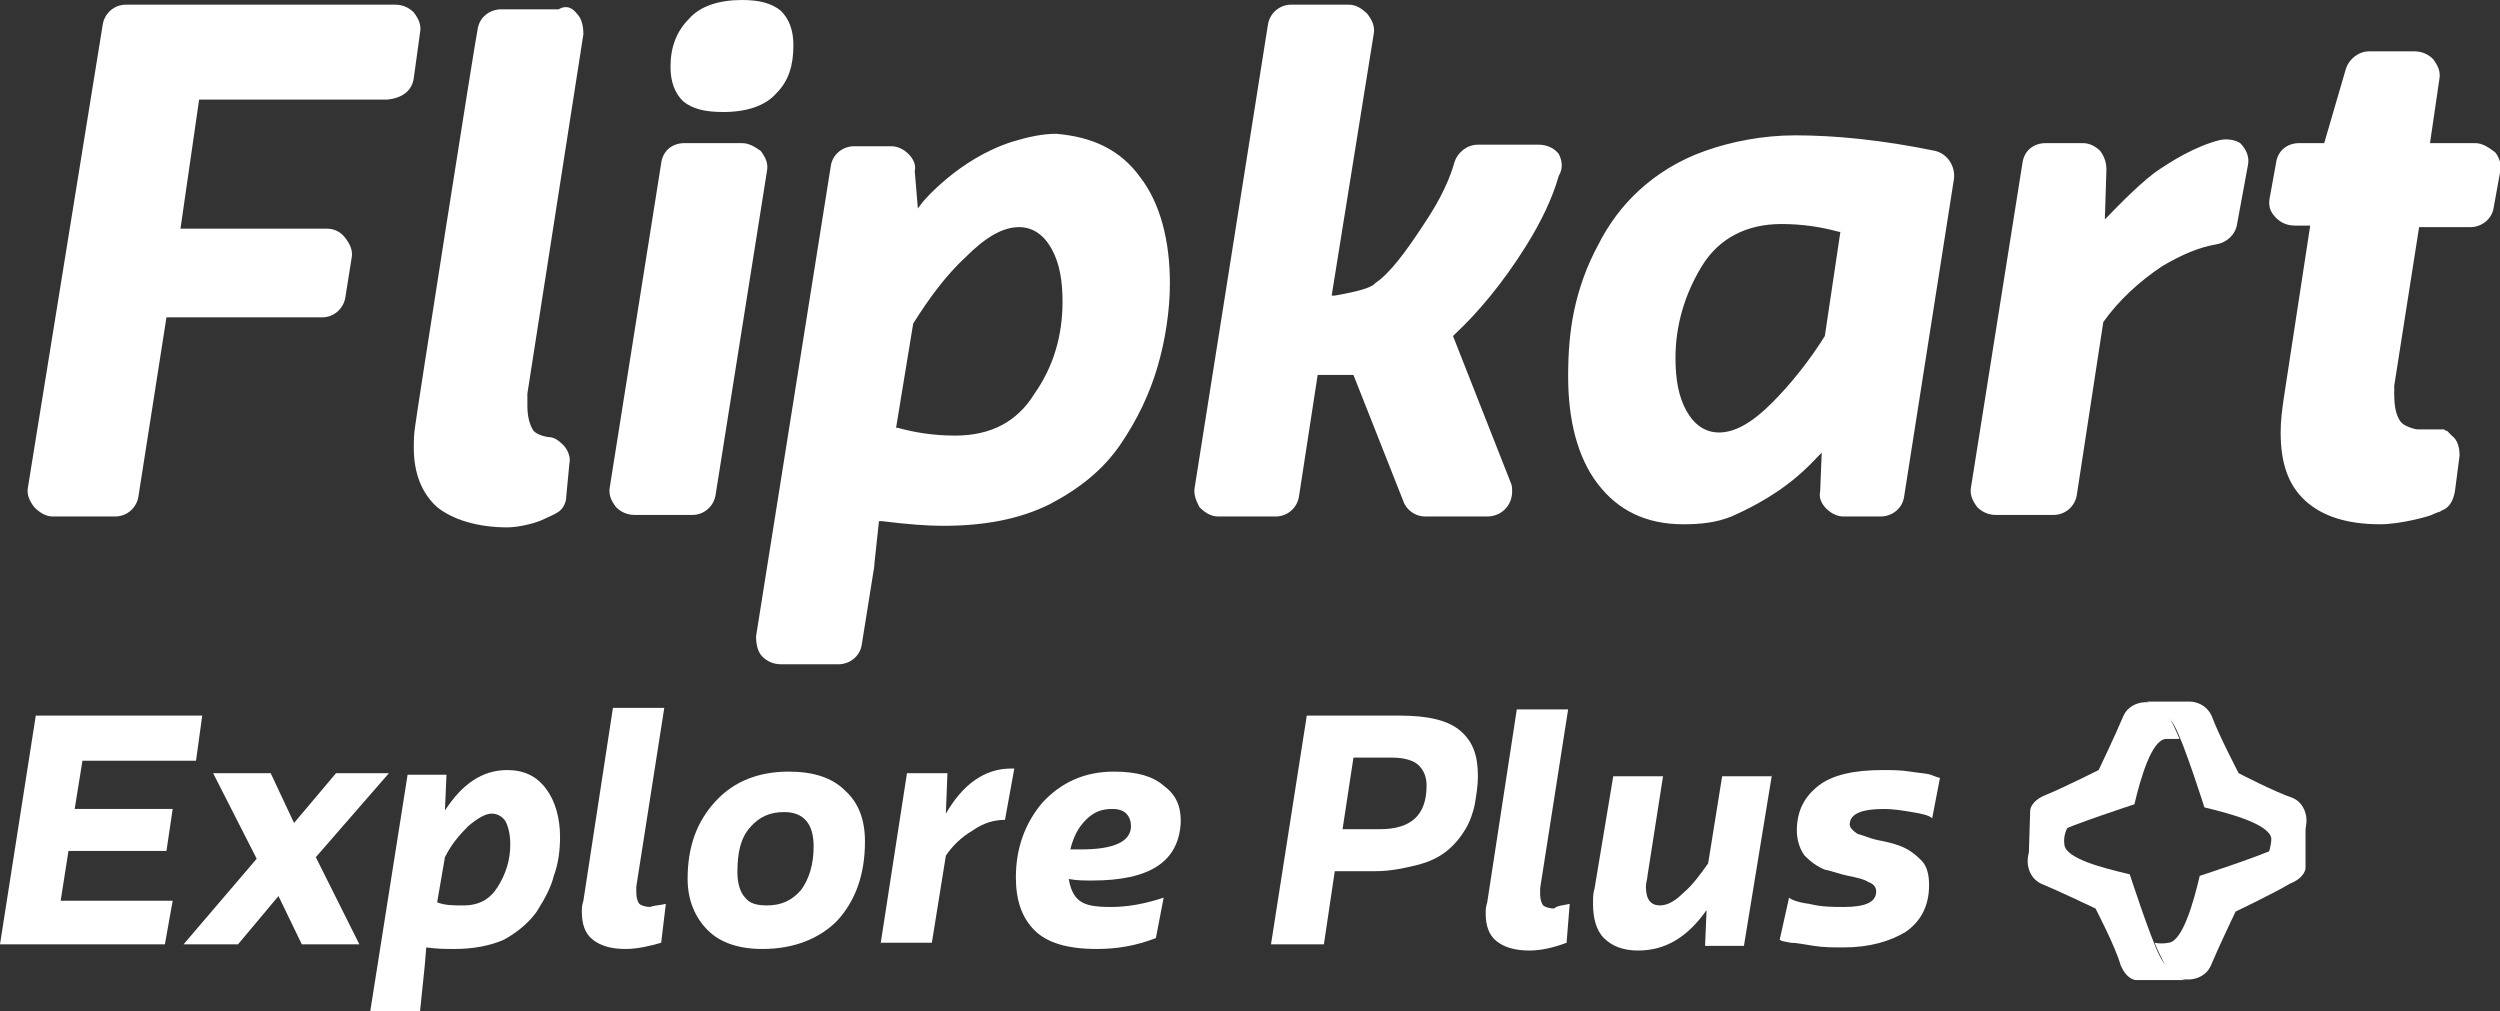
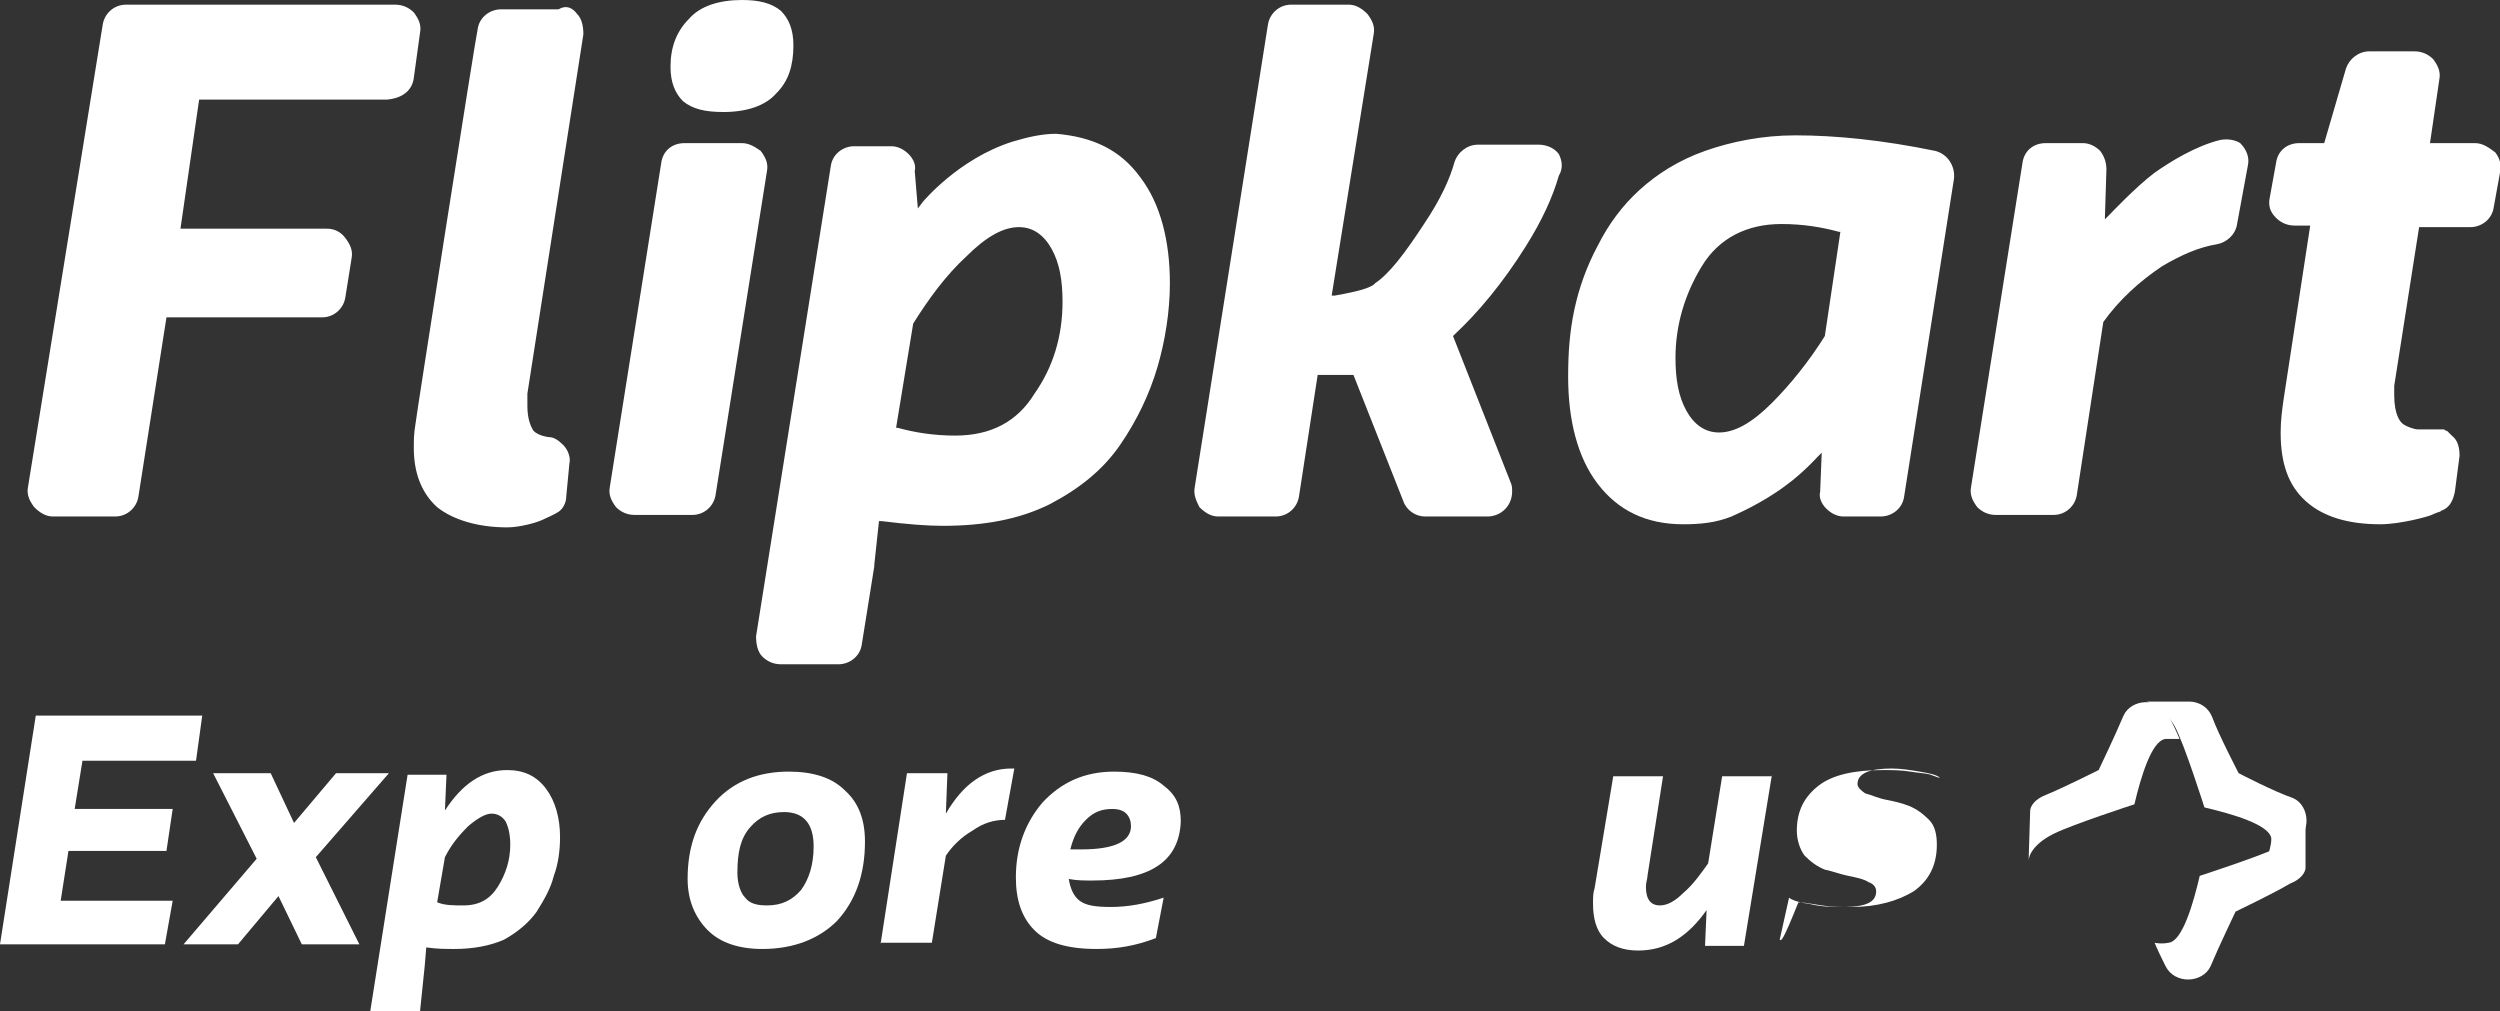
<svg xmlns="http://www.w3.org/2000/svg" version="1.1" id="Layer_1" x="0px" y="0px" viewBox="0 0 160.7 65" style="enable-background:new 0 0 160.7 65;" xml:space="preserve">
  <rect x="0" y="0" width="160.7" height="65" fill="#333333" stroke="none" />
  <style type="text/css">
  .st0{fill:#FFFFFF;}
 </style>
  <g>
    <path class="st0" d="M26.6,5l0.4-2.9c0.1-0.5-0.1-0.9-0.4-1.3c-0.3-0.3-0.7-0.5-1.2-0.5H8.1c-0.8,0-1.4,0.6-1.5,1.3L1.8,31.3   c-0.1,0.5,0.1,0.9,0.4,1.3c0.3,0.3,0.7,0.6,1.2,0.6h4c0.8,0,1.4-0.6,1.5-1.3l1.8-11.5h10c0.8,0,1.4-0.6,1.5-1.3l0.4-2.5   c0.1-0.5-0.1-0.9-0.4-1.3c-0.3-0.4-0.7-0.6-1.2-0.6h-9.4l1.2-8.3h12.1C25.9,6.3,26.5,5.8,26.6,5z M118.3,14.9l-0.1,0   c-1.1-0.3-2.3-0.5-3.7-0.5c-2.2,0-4,0.9-5.1,2.7c-1.1,1.8-1.7,3.8-1.7,5.9c0,1.4,0.2,2.5,0.7,3.4c0.5,0.9,1.2,1.4,2.1,1.4   c1,0,2.1-0.6,3.4-1.9c1.2-1.2,2.4-2.7,3.4-4.3L118.3,14.9z M125.6,11.5l-3.2,20.4c-0.1,0.8-0.8,1.3-1.5,1.3h-2.4   c-0.4,0-0.8-0.2-1.1-0.5c-0.3-0.3-0.5-0.7-0.4-1.1l0.1-2.5l-0.3,0.3c0,0-0.9,1-2,1.8c-1.6,1.2-3.3,1.9-3.5,2c-1,0.4-2,0.5-3.1,0.5   c-2.4,0-4.2-0.9-5.5-2.6c-1.3-1.7-1.9-4.1-1.9-6.9c0-1.5,0.1-2.9,0.4-4.3c0.3-1.4,0.8-2.8,1.5-4.1c0.7-1.4,1.6-2.6,2.7-3.6   c1.1-1,2.5-1.9,4.2-2.5c1.7-0.6,3.7-1,5.8-1c2.6,0,5.6,0.3,9,1C125.2,9.9,125.7,10.7,125.6,11.5z M142.7,9   c-1.6,0.4-3.2,1.4-4.2,2.1c-1.2,0.9-2.9,2.7-2.9,2.7l-0.3,0.3l0.1-3.2c0-0.4-0.1-0.8-0.4-1.2c-0.3-0.3-0.7-0.5-1.1-0.5h-2.4   c-0.8,0-1.4,0.5-1.5,1.3l-3.3,20.8c-0.1,0.5,0.1,0.9,0.4,1.3c0.3,0.3,0.7,0.5,1.2,0.5h3.7c0.8,0,1.4-0.6,1.5-1.3l1.7-11.1   c1-1.4,2.3-2.6,3.8-3.6c1.2-0.7,2.3-1.2,3.5-1.4c0.6-0.1,1.2-0.6,1.3-1.3l0.7-3.8c0.1-0.5-0.1-1-0.5-1.4C143.7,9,143.2,8.9,142.7,9   z M68.3,19.4c0-1.4-0.2-2.5-0.7-3.4c-0.5-0.9-1.2-1.4-2.1-1.4c-1,0-2.1,0.6-3.4,1.9c-1.3,1.2-2.4,2.7-3.4,4.3l-1.1,6.7l0.1,0   c1.1,0.3,2.3,0.5,3.7,0.5c2.3,0,4-0.9,5.1-2.7C67.7,23.6,68.3,21.6,68.3,19.4z M73.3,11.4c1.3,1.7,1.9,4.1,1.9,6.8   c0,1.8-0.3,3.7-0.8,5.4c-0.5,1.7-1.3,3.4-2.4,5c-1.1,1.6-2.6,2.8-4.5,3.8c-2,1-4.3,1.4-6.9,1.4c-1,0-2.3-0.1-3.9-0.3l-0.2,0   l-0.3,2.8c0,0,0,0.1,0,0.1l-0.8,5c-0.1,0.8-0.8,1.3-1.5,1.3h-3.7c-0.5,0-0.9-0.2-1.2-0.5c-0.3-0.3-0.4-0.8-0.4-1.3l4.8-30.2   c0.1-0.8,0.8-1.3,1.5-1.3h2.4c0.4,0,0.8,0.2,1.1,0.5c0.3,0.3,0.5,0.7,0.4,1.1L59,13.4l0.3-0.4c0,0,2.3-2.8,5.8-3.9   c1-0.3,1.9-0.5,2.8-0.5C70.2,8.8,72,9.6,73.3,11.4z M159.1,9.2h-2.9l0.6-4.1c0.1-0.5-0.1-0.9-0.4-1.3c-0.3-0.3-0.7-0.5-1.2-0.5   h-2.9c-0.7,0-1.3,0.5-1.5,1.1l-1.4,4.8h-1.6c-0.8,0-1.4,0.5-1.5,1.3l-0.4,2.2c-0.1,0.5,0,0.9,0.4,1.3c0.3,0.3,0.7,0.5,1.2,0.5h1   l-1.7,11.1c-0.1,0.7-0.2,1.4-0.2,2.2c0,2,0.5,3.4,1.6,4.4c1.1,1,2.7,1.5,4.8,1.5c1.3,0,3.1-0.5,3.3-0.6c0.2-0.1,0.5-0.2,0.5-0.2   c0.1,0,0.1-0.1,0.2-0.1c0.5-0.2,0.7-0.7,0.8-1.2l0.3-2.3c0-0.5-0.1-1-0.5-1.3c-0.1-0.1-0.2-0.2-0.3-0.3c-0.1,0-0.2-0.1-0.2-0.1   c-0.1,0-0.2,0-0.8,0c-0.1,0-0.3,0-0.4,0c-0.3,0-0.4,0-0.5,0c-0.2,0-0.8-0.2-1-0.4c-0.1-0.1-0.5-0.5-0.5-1.8c0-0.1,0-0.3,0-0.6   l1.6-10.2h3.3c0.7,0,1.4-0.5,1.5-1.3l0.4-2.2c0.1-0.5,0-0.9-0.3-1.3C160,9.5,159.6,9.2,159.1,9.2z M100.2,9.9   c-0.3-0.4-0.8-0.6-1.3-0.6H95c-0.7,0-1.3,0.5-1.5,1.1c-0.3,1.1-0.9,2.4-1.9,3.9c-1.3,2-2.3,3.3-3.2,3.9l-0.1,0.1   c-0.3,0.2-0.8,0.4-2.5,0.7l-0.2,0l2.7-16.8c0.1-0.5-0.1-0.9-0.4-1.3c-0.3-0.3-0.7-0.6-1.2-0.6H83c-0.8,0-1.4,0.6-1.5,1.3l-4.7,29.7   c-0.1,0.5,0.1,0.9,0.3,1.3c0.3,0.3,0.7,0.6,1.2,0.6H82c0.8,0,1.4-0.6,1.5-1.3l1.2-7.8h2.3l3.2,8.1c0.2,0.6,0.8,1,1.4,1h4   c0.9,0,1.6-0.7,1.6-1.6c0-0.2,0-0.4-0.1-0.6l-3.7-9.4l0.1-0.1c1.5-1.4,3.1-3.3,4.6-5.7c1-1.6,1.7-3.1,2.1-4.5   C100.5,10.8,100.4,10.3,100.2,9.9z M46.5,7.2c1.5,0,2.7-0.4,3.4-1.2C50.7,5.2,51,4.2,51,2.9c0-1-0.3-1.7-0.8-2.2   C49.6,0.2,48.8,0,47.7,0c-1.5,0-2.7,0.4-3.4,1.2C43.5,2,43.1,3,43.1,4.3c0,1,0.3,1.7,0.8,2.2C44.5,7,45.3,7.2,46.5,7.2z M47.7,9.2   h-3.7c-0.8,0-1.4,0.5-1.5,1.3l-3.3,20.8c-0.1,0.5,0.1,0.9,0.4,1.3c0.3,0.3,0.7,0.5,1.2,0.5h3.7c0.8,0,1.4-0.6,1.5-1.3L49.3,11   c0.1-0.5-0.1-0.9-0.4-1.3C48.6,9.5,48.2,9.2,47.7,9.2z M37.1,0.9c0.3,0.3,0.4,0.8,0.4,1.3l-3.6,23.1c0,0.4,0,0.6,0,0.8   c0,0.8,0.2,1.3,0.4,1.6c0.3,0.3,0.9,0.4,1,0.4c0.3,0,0.6,0.2,0.9,0.5c0.3,0.3,0.5,0.8,0.4,1.2l-0.2,2.1c0,0.4-0.2,0.8-0.5,1   c-0.3,0.2-0.6,0.3-1,0.5c-0.4,0.2-1.5,0.5-2.3,0.5c-1.9,0-3.5-0.5-4.5-1.3c-1-0.9-1.5-2.2-1.5-3.8c0-0.5,0-0.9,0.1-1.5   c0-0.2,3.9-25.1,4-25.4c0.1-0.8,0.8-1.3,1.5-1.3h3.7C36.4,0.3,36.8,0.5,37.1,0.9z">
  </path>
    <path class="st0" d="M143.9,49.7c0,0,2.3,1.2,3.5,1.6c1.1,0.5,1.2,2.3,0,2.9c-1.2,0.6-1.6,0.7-1.6,0.7s0.2-0.5,0.2-1   c-0.1-0.9-2.6-1.6-4.3-2c0,0-1.3-4.1-1.9-5.2c-0.6-1.1-1.8-1.6-1.8-1.6l2.8,0c0,0,1,0,1.4,1C142.6,47.2,143.9,49.7,143.9,49.7z">
  </path>
    <path class="st0" d="M143.7,58.6c0,0-1.1,2.3-1.6,3.5c-0.5,1.1-2.3,1.2-2.9,0c-0.6-1.2-0.7-1.5-0.7-1.5s0.4,0.1,0.9,0   c0.9-0.1,1.6-2.6,2-4.3c0,0,4-1.3,5.2-1.9c1.1-0.6,1.6-1.8,1.6-1.8l0,3.2c0,0,0,0.6-1,1C146.2,57.4,143.7,58.6,143.7,58.6z">
  </path>
-     <path class="st0" d="M134.7,58.4c0,0-2.3-1.1-3.5-1.6c-1.1-0.5-1.2-2.3,0-2.9c1.2-0.6,1.7-0.7,1.7-0.7s-0.3,0.5-0.2,1.1   c0.1,0.9,2.5,1.5,4.2,1.9c0,0,1.3,4,1.9,5.2c0.7,1.4,1.7,1.6,1.7,1.6l-3.2,0c0,0-0.6,0-1-1C136,60.9,134.7,58.4,134.7,58.4z">
-   </path>
    <path class="st0" d="M134.9,49.5c0,0,1.1-2.3,1.6-3.5c0.5-1.1,2.3-1.2,2.9,0c0.6,1.2,0.7,1.5,0.7,1.5s-0.5,0-0.9,0   c-0.9,0.1-1.6,2.5-2,4.2c0,0-4,1.3-5.2,1.9c-1.6,0.8-1.6,1.7-1.6,1.7l0.1-3.2c0,0,0-0.6,1-1S134.9,49.5,134.9,49.5z">
  </path>
    <path class="st0" d="M10.6,60.7H0L2.3,46H13l-0.4,2.9H5.3L4.8,52h6.3l-0.4,2.7H4.4l-0.5,3.2h7.2L10.6,60.7z">
  </path>
    <path class="st0" d="M23.1,60.7h-3.7l-1.5-3.1l-2.6,3.1h-3.5l4.7-5.5l-2.8-5.5h3.7l1.5,3.2l2.7-3.2h3.4l-4.7,5.4L23.1,60.7z">
  </path>
    <path class="st0" d="M32.6,49.5c1.1,0,1.9,0.4,2.5,1.2c0.6,0.8,0.9,1.9,0.9,3.1c0,0.8-0.1,1.7-0.4,2.5c-0.2,0.8-0.6,1.5-1.1,2.3   c-0.5,0.7-1.2,1.3-2.1,1.8c-0.9,0.4-2,0.6-3.2,0.6c-0.5,0-1.1,0-1.8-0.1l-0.1,1.2L27,65h-3.2l2.4-15.2h2.5l-0.1,2.3   C29.7,50.4,31,49.5,32.6,49.5z M31.6,52.3c-0.4,0-0.9,0.3-1.5,0.8c-0.6,0.6-1.1,1.2-1.5,2l-0.5,2.9c0.5,0.2,1,0.2,1.7,0.2   c1,0,1.7-0.4,2.2-1.2c0.5-0.8,0.8-1.7,0.8-2.7c0-0.6-0.1-1.1-0.3-1.5C32.3,52.5,32,52.3,31.6,52.3z">
  </path>
-     <path class="st0" d="M42.8,58.1l-0.3,2.5C41.8,60.8,41,61,40.2,61c-0.9,0-1.6-0.2-2.1-0.6c-0.5-0.4-0.7-1-0.7-1.8   c0-0.2,0-0.4,0.1-0.7l1.9-12.4h3.3l-1.8,11.5c0,0.2,0,0.3,0,0.4c0,0.3,0.1,0.6,0.2,0.7c0.1,0.1,0.4,0.2,0.7,0.2   C42,58.2,42.4,58.2,42.8,58.1z">
-   </path>
    <path class="st0" d="M49,61c-1.5,0-2.7-0.4-3.5-1.2c-0.8-0.8-1.3-1.9-1.3-3.3c0-2.1,0.6-3.7,1.8-5c1.2-1.3,2.8-1.9,4.7-1.9   c1.6,0,2.8,0.4,3.6,1.2c0.9,0.8,1.3,1.9,1.3,3.3c0,2.1-0.6,3.8-1.8,5.1C52.7,60.3,51.1,61,49,61z M49.3,58.2c0.9,0,1.6-0.3,2.2-1   c0.5-0.7,0.8-1.6,0.8-2.8c0-1.4-0.6-2.2-1.9-2.2c-0.9,0-1.6,0.3-2.2,1c-0.6,0.7-0.8,1.6-0.8,2.9c0,0.7,0.2,1.3,0.5,1.6   C48.2,58.1,48.7,58.2,49.3,58.2z">
  </path>
    <path class="st0" d="M56.6,60.7l1.7-11h2.6l-0.1,2.6c1.1-1.9,2.5-2.9,4.2-2.9h0.2l-0.6,3.3c-0.7,0-1.4,0.2-2.1,0.7   c-0.7,0.4-1.3,1-1.7,1.6l-0.9,5.6H56.6z">
  </path>
    <path class="st0" d="M75.9,52.8c-0.1,2.6-2,3.8-5.7,3.8c-0.5,0-1,0-1.5-0.1c0.1,0.6,0.3,1.1,0.7,1.4c0.4,0.3,1,0.4,2,0.4   c1.1,0,2.2-0.2,3.4-0.6l-0.5,2.6C73,60.8,71.8,61,70.5,61c-1.9,0-3.2-0.4-4-1.2c-0.8-0.8-1.2-1.9-1.2-3.4c0-1.9,0.6-3.5,1.7-4.8   c1.2-1.3,2.7-2,4.6-2c1.5,0,2.5,0.3,3.2,0.9C75.6,51.1,75.9,51.8,75.9,52.8z M68.8,54.6c0.1,0,0.4,0,0.7,0c2.1,0,3.2-0.5,3.2-1.5   c0-0.3-0.1-0.6-0.3-0.8c-0.2-0.2-0.5-0.3-0.9-0.3c-0.7,0-1.2,0.2-1.7,0.7C69.3,53.2,69,53.8,68.8,54.6z">
  </path>
-     <path class="st0" d="M85.1,60.7h-3.4L84,46h6c1.8,0,3.1,0.3,3.9,1c0.8,0.7,1.1,1.6,1.1,2.9c0,0.6-0.1,1.2-0.2,1.8   c-0.1,0.5-0.3,1.1-0.6,1.6c-0.3,0.5-0.7,1-1.2,1.4c-0.5,0.4-1.1,0.7-1.9,0.9c-0.8,0.2-1.7,0.4-2.7,0.4h-2.6L85.1,60.7z M86.3,53.3   h2.4c2,0,3-0.9,3-2.8c0-0.6-0.2-1-0.5-1.3c-0.3-0.3-0.9-0.5-1.7-0.5H87L86.3,53.3z">
-   </path>
-     <path class="st0" d="M100.9,58.1l-0.2,2.5c-0.8,0.3-1.6,0.5-2.4,0.5c-0.9,0-1.6-0.2-2.1-0.6c-0.5-0.4-0.7-1-0.7-1.8   c0-0.2,0-0.4,0.1-0.7l1.9-12.4h3.3L99,57.1c0,0.2,0,0.3,0,0.4c0,0.3,0.1,0.6,0.2,0.7c0.1,0.1,0.4,0.2,0.7,0.2   C100.1,58.2,100.5,58.2,100.9,58.1z">
-   </path>
    <path class="st0" d="M113.9,49.8l-1.8,11h-2.5l0.1-2.3c-1.2,1.7-2.6,2.6-4.4,2.6c-1,0-1.7-0.3-2.2-0.8c-0.5-0.5-0.7-1.3-0.7-2.2   c0-0.4,0-0.7,0.1-1l1.2-7.2h3.2l-1,6.4c0,0.2-0.1,0.4-0.1,0.7c0,0.8,0.3,1.2,0.9,1.2c0.5,0,1-0.3,1.5-0.8c0.6-0.5,1.1-1.2,1.6-1.9   l0.9-5.6H113.9z">
  </path>
-     <path class="st0" d="M114.4,60.4l0.6-2.7c0.1,0.1,0.5,0.3,1.3,0.4c0.8,0.2,1.5,0.2,2.2,0.2c1.4,0,2.1-0.3,2.1-1   c0-0.3-0.2-0.5-0.5-0.6c-0.3-0.2-0.8-0.3-1.3-0.4c-0.5-0.1-1-0.3-1.5-0.4c-0.5-0.2-0.9-0.5-1.3-0.9c-0.3-0.4-0.5-1-0.5-1.6   c0-1.3,0.5-2.2,1.4-2.9c0.9-0.7,2.3-1,4.1-1c0.6,0,1.2,0,1.8,0.1c0.6,0.1,1,0.1,1.3,0.2c0.3,0.1,0.5,0.2,0.6,0.2l-0.5,2.6   c-0.2-0.2-0.7-0.3-1.3-0.4c-0.6-0.1-1.2-0.2-1.8-0.2c-1.4,0-2.2,0.3-2.2,1c0,0.2,0.2,0.4,0.5,0.6c0.4,0.1,0.8,0.3,1.3,0.4   c0.5,0.1,1,0.2,1.5,0.4c0.5,0.2,0.9,0.5,1.3,0.9c0.4,0.4,0.5,1,0.5,1.6c0,1.3-0.5,2.3-1.5,3c-1,0.6-2.3,1-4,1c-0.6,0-1.3,0-1.9-0.1   c-0.7-0.1-1.1-0.2-1.5-0.2C114.6,60.5,114.5,60.5,114.4,60.4z">
+     <path class="st0" d="M114.4,60.4l0.6-2.7c0.1,0.1,0.5,0.3,1.3,0.4c0.8,0.2,1.5,0.2,2.2,0.2c1.4,0,2.1-0.3,2.1-1   c0-0.3-0.2-0.5-0.5-0.6c-0.3-0.2-0.8-0.3-1.3-0.4c-0.5-0.1-1-0.3-1.5-0.4c-0.5-0.2-0.9-0.5-1.3-0.9c-0.3-0.4-0.5-1-0.5-1.6   c0-1.3,0.5-2.2,1.4-2.9c0.9-0.7,2.3-1,4.1-1c0.6,0,1.2,0,1.8,0.1c0.6,0.1,1,0.1,1.3,0.2c0.3,0.1,0.5,0.2,0.6,0.2c-0.2-0.2-0.7-0.3-1.3-0.4c-0.6-0.1-1.2-0.2-1.8-0.2c-1.4,0-2.2,0.3-2.2,1c0,0.2,0.2,0.4,0.5,0.6c0.4,0.1,0.8,0.3,1.3,0.4   c0.5,0.1,1,0.2,1.5,0.4c0.5,0.2,0.9,0.5,1.3,0.9c0.4,0.4,0.5,1,0.5,1.6c0,1.3-0.5,2.3-1.5,3c-1,0.6-2.3,1-4,1c-0.6,0-1.3,0-1.9-0.1   c-0.7-0.1-1.1-0.2-1.5-0.2C114.6,60.5,114.5,60.5,114.4,60.4z">
  </path>
  </g>
</svg>